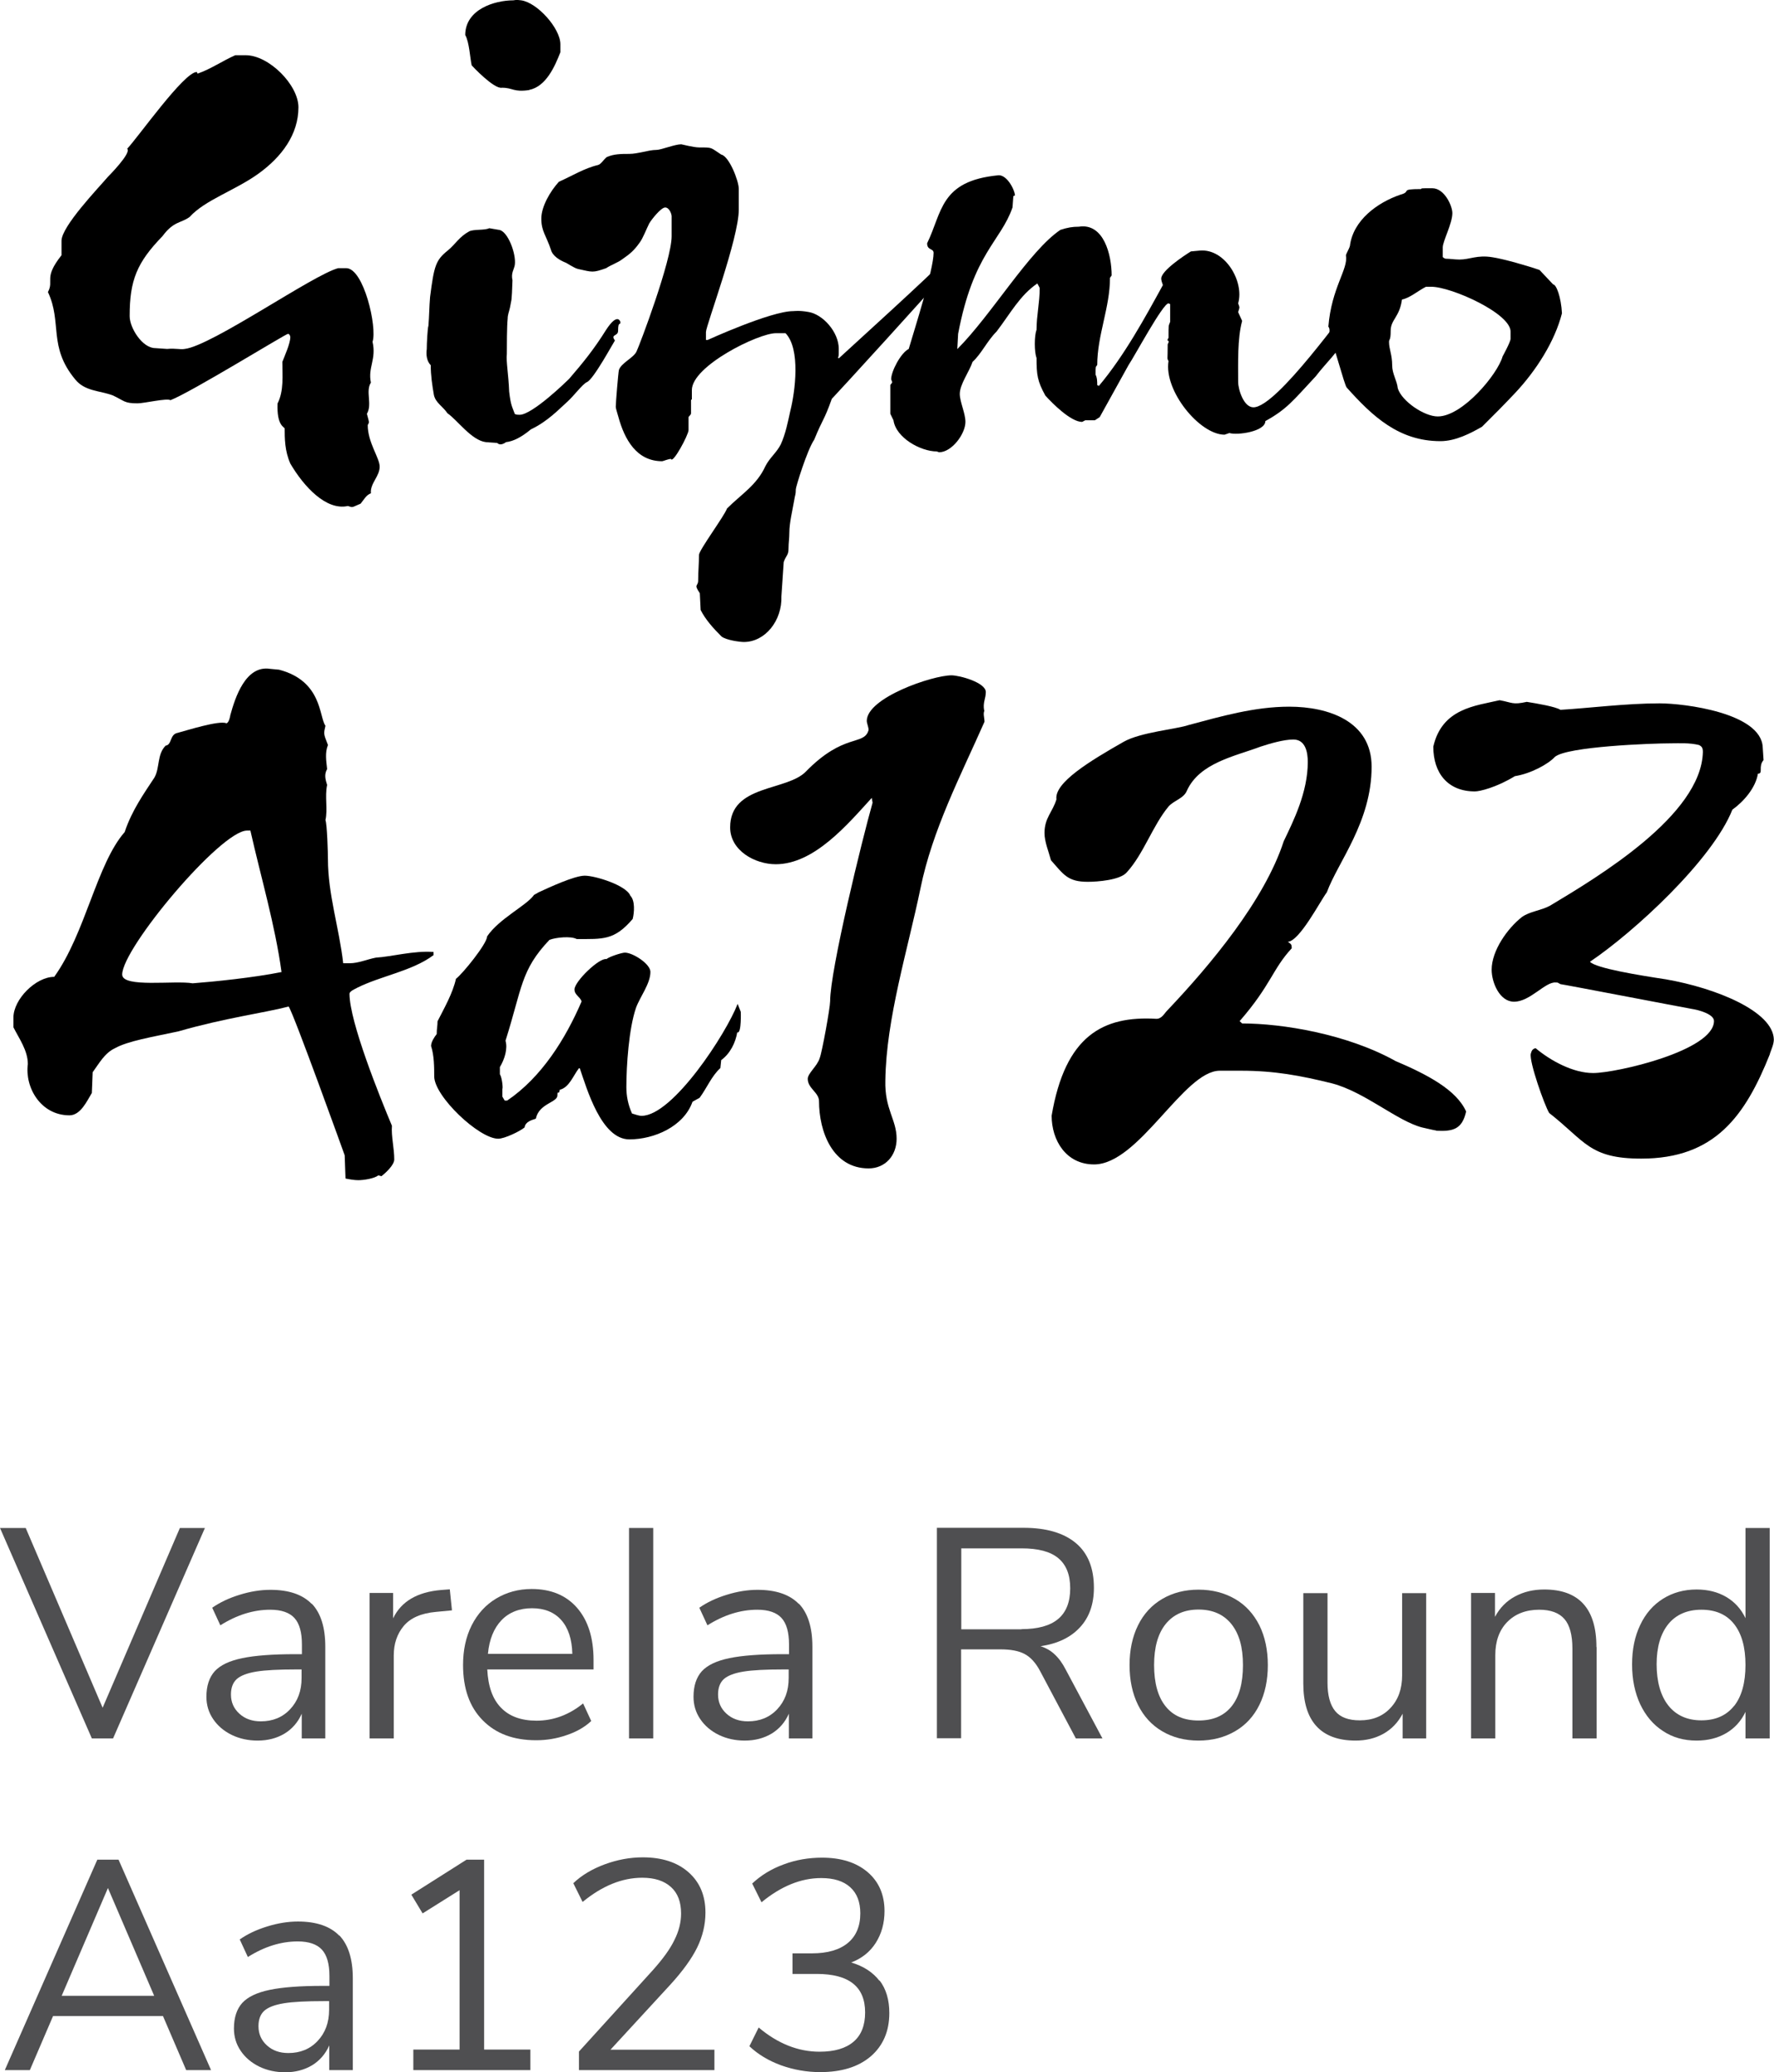
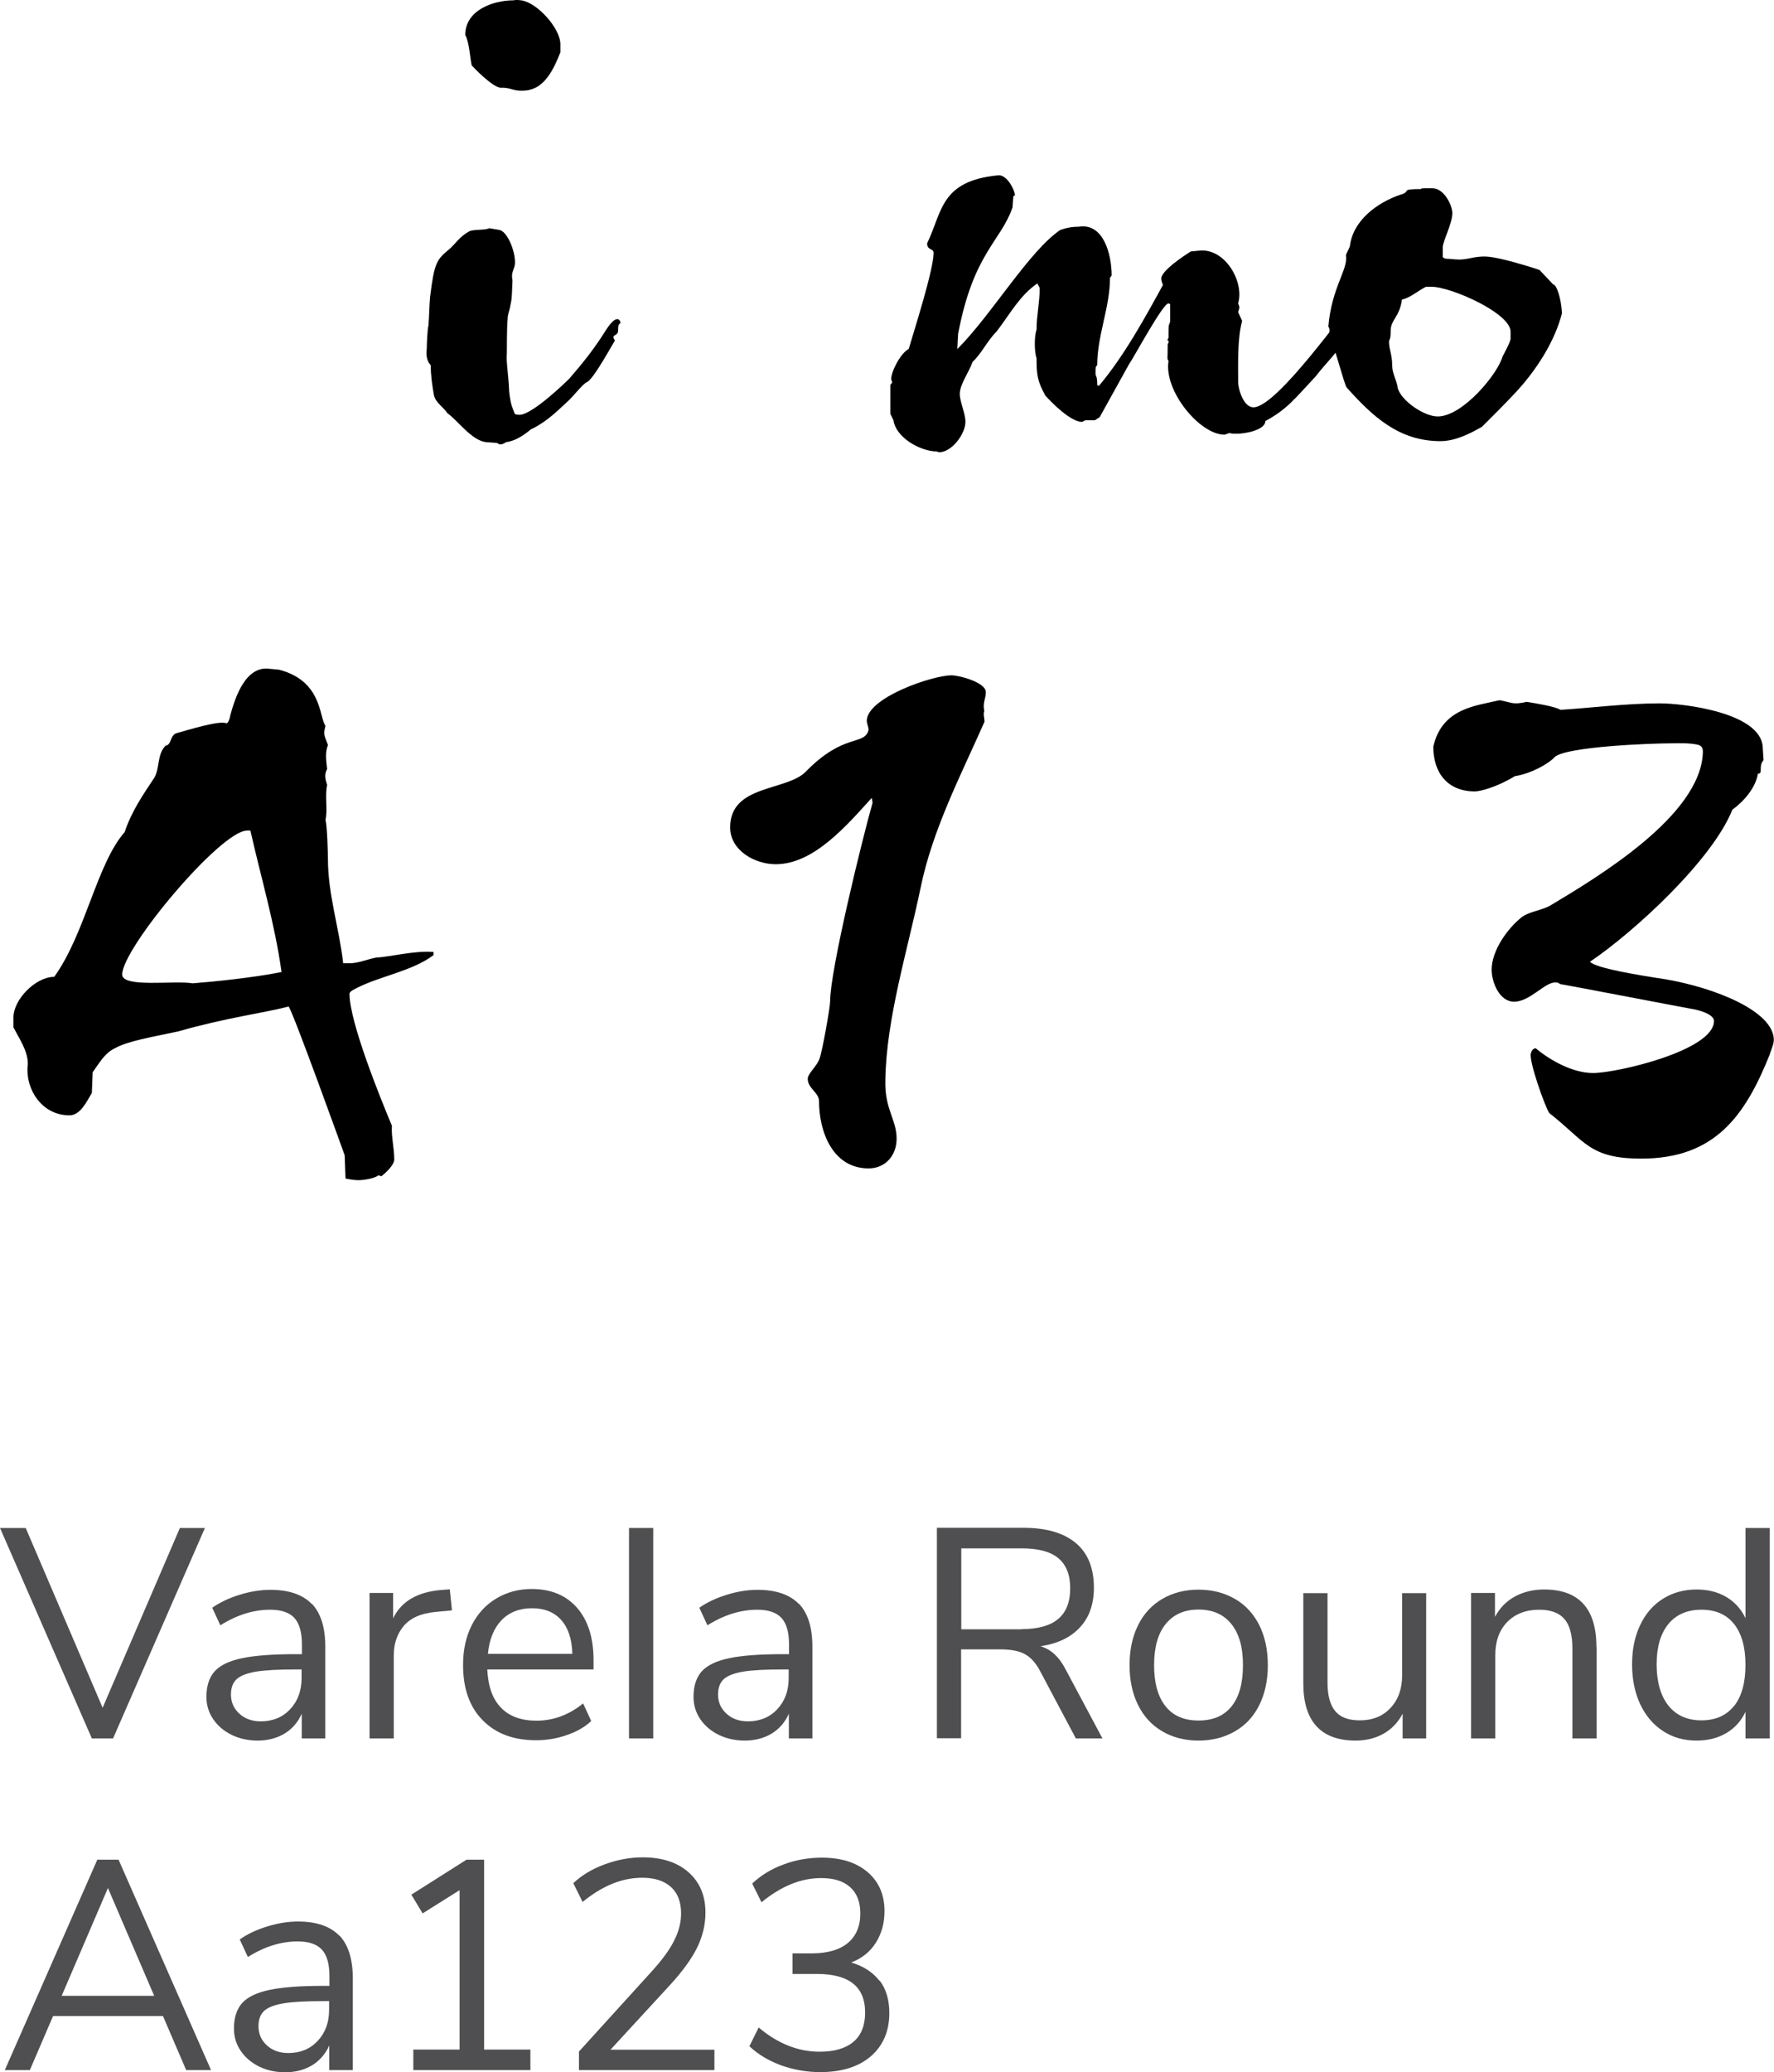
<svg xmlns="http://www.w3.org/2000/svg" id="Layer_2" viewBox="0 0 107 124.94">
  <defs>
    <style>.cls-1{fill:#4f4f51;}</style>
  </defs>
  <g id="Layer_1-2">
    <g>
      <g>
-         <path d="m22.38,29.74c-.29.1-.43.39-.63.63-.58.24-.43.24-.77.14-1.3.29-2.65-1.16-3.47-2.56-.34-.77-.34-1.54-.34-2.12-.05-.1-.48-.19-.43-1.5.39-.77.29-1.69.29-2.51.15-.39.48-1.11.48-1.5,0-.05-.05-.19-.14-.19-.14,0-5.84,3.52-7.09,4-.19-.14-1.59.19-1.98.19-.82,0-.77-.14-1.5-.48-.77-.29-1.69-.24-2.27-.97-1.64-1.98-.77-3.43-1.64-5.26.39-.72-.29-.82.82-2.22v-.87c0-.87,2.22-3.18,2.8-3.86,0,0,1.45-1.45,1.16-1.69.68-.72,3.43-4.63,4.2-4.63l.05.1c.82-.29,1.5-.77,2.27-1.11h.63c1.4,0,3.18,1.79,3.18,3.14,0,1.64-1.01,2.99-2.41,4-1.4,1.01-3.23,1.59-4.15,2.61-.53.39-.96.24-1.64,1.16-1.54,1.59-1.98,2.65-1.98,4.82,0,.72.77,1.93,1.54,1.93l.72.05c.53-.05.77.05,1.06,0,1.64-.19,7.77-4.49,9.26-4.87h.48c1.06,0,1.88,3.57,1.59,4.44.24,1.06-.29,1.54-.1,2.46-.34.53.1,1.3-.24,1.88.15.58.15.48.05.68,0,1.06.72,1.98.72,2.51,0,.58-.58,1.01-.53,1.59Z" />
        <path d="m37.28,19.95c0,.34-.48.19-.19.58-.1.14-1.3,2.36-1.69,2.51-.29.14-.77.82-1.21,1.21-.48.43-1.16,1.16-2.17,1.64-.58.48-1.06.72-1.5.77-.19.14-.39.19-.53.05l-.68-.05c-.87-.1-1.74-1.35-2.32-1.74-.29-.43-.72-.63-.82-1.11-.1-.58-.19-1.16-.19-1.79-.24-.24-.29-.63-.24-.97,0-.34.05-1.3.1-1.4.05-.58.05-1.16.1-1.74.24-1.88.34-2.22,1.06-2.8.48-.39.68-.82,1.3-1.16.29-.14.92-.05,1.21-.19l.58.1c.53.05,1.06,1.45.96,2.12-.05.29-.24.48-.14.92-.05,1.4-.05,1.06-.15,1.64-.05.24-.14.43-.14.68-.05.43-.05,1.74-.05,2.12-.05.48.1,1.21.14,2.27.1.87.19.92.34,1.35.1.05.19.05.29.05.77,0,2.85-2.03,2.99-2.17.87-1.01,1.5-1.79,2.22-2.94.72-1.11.87-.48.87-.48,0,.24-.14-.1-.14.53Zm-5.36-14.52c-.97.14-.97-.14-1.64-.14-.48.1-1.79-1.3-1.83-1.35-.1-.43-.14-1.4-.39-1.83C28.07.55,29.85.02,30.96.02c.05,0,.15-.05.48,0,.97.14,2.36,1.69,2.36,2.65v.48c-.34.87-.87,2.07-1.88,2.27Z" />
-         <path d="m56.73,16.81c-.19.29-6.27,6.95-6.56,7.24-.48,1.35-.53,1.16-1.06,2.46-.43.63-1.11,2.85-1.11,2.99,0,.34-.05.34-.1.68-.1.58-.29,1.35-.29,1.93,0,.34-.05.63-.05.96,0,.43-.14.39-.29.82l-.14,2.07c.05,1.45-.97,2.75-2.27,2.75-.19,0-1.06-.1-1.35-.34-.48-.48-.96-1.01-1.25-1.59l-.05-1.01c-.39-.58-.1-.39-.1-.77,0-.53.05-1.01.05-1.54,0-.29,1.54-2.36,1.69-2.8.87-.87,1.79-1.4,2.32-2.56.24-.48.68-.82.92-1.3.29-.63.43-1.35.58-2.03.29-1.16.63-3.72-.29-4.68h-.58c-1.06,0-5.07,1.98-5.07,3.43v.58s-.05-.05-.05.05v.77c0,.1-.15.19-.15.24v.77c0,.29-.96,2.07-1.06,1.74-.15,0-.48.14-.53.14-1.54,0-2.27-1.3-2.65-2.7-.05-.19-.15-.48-.15-.58,0-.24.15-2.07.19-2.22.14-.43.87-.72,1.06-1.11.19-.39,2.12-5.5,2.12-6.95v-1.21c0-.14-.14-.53-.39-.53s-.82.72-.96.96c-.15.29-.39.92-.58,1.16-.34.48-.58.68-1.06,1.01-.24.19-.68.34-.96.53-.82.29-.82.24-1.69.05-.24-.05-.72-.39-.77-.39-.34-.14-.77-.39-.87-.77-.29-.87-.58-1.11-.58-1.88,0-.72.53-1.64,1.06-2.22.77-.34,1.54-.82,2.36-1.01.19-.05.34-.34.53-.48.43-.19.87-.19,1.35-.19.53,0,1.16-.24,1.64-.24.29,0,1.11-.34,1.5-.34,0,0,.77.19,1.06.19.87,0,.68,0,1.35.43.48.1,1.06,1.59,1.06,2.07v1.25c0,1.74-1.98,7-1.98,7.38v.48h.1s3.81-1.74,5.16-1.74c.1,0,.34-.05.92.05.87.14,1.83,1.21,1.83,2.22,0,.39,0,.48-.05.53l.05.05c.68-.63,5.74-5.21,6.42-5.98,0,.05.05.1.05.14,0,.63-.58,1.01-.34,1.01Z" />
        <path d="m81.53,19.51c0,.29-.63.43-.34.77-.43.92-1.21,1.59-1.83,2.41-1.4,1.5-1.74,1.98-3.04,2.7,0,.63-1.69.87-2.17.72l-.29.1c-1.5,0-3.67-2.65-3.38-4.44-.1-.19-.05,0-.05-1.01.19-.34-.14-.1.05-.39,0-.87,0-.68.1-.97v-1.06l-.1-.05c-.34,0-2.07,3.23-2.41,3.72l-1.74,3.14-.29.19h-.58l-.19.1c-.68,0-1.79-1.11-2.22-1.59-.48-.87-.53-1.25-.53-2.27-.14-.34-.14-1.35,0-1.69,0-.87.19-1.64.19-2.51,0-.05-.1-.19-.14-.29-1.06.72-1.64,1.83-2.46,2.9-.58.58-.92,1.35-1.45,1.83-.19.58-.77,1.35-.77,1.93,0,.48.34,1.16.34,1.69,0,.72-.82,1.83-1.59,1.83l-.14-.05c-.97,0-2.46-.82-2.61-1.88l-.19-.39v-1.74c.14-.19.14-.1.05-.34,0-.48.58-1.59,1.06-1.83.34-1.16,1.5-4.78,1.5-5.79,0-.29-.39-.14-.39-.58.92-1.88.77-3.76,4.29-4.1.48-.05.96.77,1.01,1.21l-.1.05-.05.68c-.72,2.07-2.36,2.75-3.28,7.62l-.05.92c2.07-2.07,4.34-5.93,6.22-7.19.43-.14.72-.19,1.11-.19,1.5-.24,1.98,1.69,1.98,2.94l-.1.14c0,1.79-.77,3.47-.77,5.26-.1.14-.1.05-.1.58.1.19.1.43.1.63l.1.05c1.54-1.83,2.8-4.15,3.86-6.08-.05-.14-.1-.29-.1-.39,0-.48,1.4-1.4,1.79-1.64l.53-.05c1.54-.14,2.7,1.88,2.32,3.18.1.29.1.19,0,.53l.24.53c-.29,1.06-.24,2.56-.24,3.67,0,.48.34,1.54.92,1.54,1.45,0,5.69-6.13,5.89-6.13l.19.58-.05-.05c-.1,0-.1.34-.1.53Z" />
        <path d="m91.42,23.66c-.68.72-1.3,1.35-2.03,2.07-.68.39-1.59.87-2.51.87-2.51,0-4.1-1.5-5.65-3.23-.14-.14-.77-2.61-1.01-3.04-.1-.19.05-.48-.1-.63.19-2.36,1.21-3.47,1.06-4.29,0-.1.19-.39.24-.58.19-1.54,1.64-2.61,3.04-3.09.72-.19-.1-.34,1.25-.34.05-.05-.05-.05.68-.05s1.21,1.06,1.21,1.5c0,.63-.58,1.69-.58,2.07v.58s.1.1.19.1c.24,0,.53.05.82.05.63,0,1.06-.29,1.98-.14.68.1,2.17.53,2.85.77l.82.87c.19,0,.48.77.53,1.74-.43,1.69-1.54,3.43-2.8,4.78Zm-5.07-6.37h-.34c-.48.24-.97.68-1.45.77-.14,1.06-.68,1.21-.68,1.88,0,.63-.1.48-.1.68,0,.43.19.77.19,1.4,0,.53.29.92.34,1.4.24.77,1.59,1.69,2.41,1.69,1.5,0,3.62-2.56,3.91-3.62,0,0,.48-.87.48-1.06v-.39c.1-1.11-3.57-2.75-4.78-2.75Z" />
        <path d="m21.51,59.58c-.1.05-.43.19-.43.34,0,1.69,1.83,6.22,2.56,7.96-.05.63.14,1.35.14,2.03,0,.34-.53.82-.77,1.01l-.19-.05c-.24.19-.87.29-1.21.29-.24,0-.53-.05-.77-.1l-.05-1.4s-3.09-8.59-3.38-8.97c-1.5.39-3.81.68-6.66,1.5-1.59.34-3.04.58-3.81,1.01-.63.29-.96.92-1.35,1.45l-.05,1.25c-.29.48-.68,1.35-1.35,1.35-1.74,0-2.7-1.69-2.51-3.09,0-.82-.53-1.54-.87-2.22v-.58c0-1.11,1.35-2.46,2.46-2.46,1.88-2.61,2.56-6.8,4.25-8.73.43-1.3,1.16-2.32,1.79-3.28.34-.58.15-1.4.68-1.93.39-.05.24-.68.72-.77.53-.14,2.51-.77,2.94-.58.15,0,.24-.43.24-.48.29-1.06.92-3.04,2.41-2.8l.53.05c2.61.68,2.41,2.85,2.8,3.38-.1.48-.14.43.15,1.16-.19.48-.1.96-.05,1.45-.19.34-.1.63,0,.96-.15.72.05,1.45-.1,2.12.1.24.15,2.03.15,2.36,0,2.12.68,4.15.92,6.27h.39c.53,0,1.06-.24,1.59-.34.92-.05,2.27-.43,3.47-.34v.19c-1.3.97-3.18,1.25-4.63,1.98Zm-6.42-9.5h-.19c-1.59,0-7.53,7.09-7.53,8.68,0,.82,3.18.34,4.25.53,1.3-.1,3.67-.34,5.36-.68-.39-2.85-1.25-5.74-1.88-8.54Z" />
-         <path d="m44.47,62.23c-.1.63-.43,1.3-.97,1.69l-.05.48c-.53.48-.82,1.21-1.25,1.79l-.43.24c-.53,1.5-2.32,2.27-3.81,2.27-1.69,0-2.56-3.04-2.99-4.29h-.05c-.34.43-.58,1.16-1.16,1.3-.05.39-.14-.05-.14.34,0,.43-1.11.48-1.3,1.4-.29.1-.63.19-.68.53-.29.24-1.21.68-1.59.68-1.16,0-3.86-2.56-3.86-3.76,0-.53,0-1.25-.19-1.83,0-.24.19-.53.34-.72,0-.34.05-.48.05-.77.39-.77.92-1.69,1.11-2.56.39-.29,1.88-2.12,1.88-2.56.72-1.06,2.32-1.83,2.8-2.46,0-.05.24-.14.29-.19.63-.29,2.17-1.01,2.8-1.01s2.51.58,2.75,1.21c.29.29.24,1.01.14,1.4-1.11,1.3-1.79,1.21-3.38,1.21-.34-.19-1.25-.1-1.64.05-1.74,1.83-1.64,2.89-2.65,6.08.14.48-.05,1.11-.34,1.59v.43c.15.24.19.92.15.87v.48l.14.24h.15c2.07-1.4,3.52-3.72,4.49-5.98-.1-.29-.43-.39-.43-.72,0-.48,1.5-1.93,1.93-1.83.15-.14.92-.39,1.11-.39.48,0,1.54.68,1.54,1.16,0,.72-.63,1.5-.87,2.17-.43,1.25-.58,3.47-.58,4.78,0,.53.1,1.06.34,1.59.19.05.39.14.58.14,1.88,0,5.11-4.97,5.79-6.75l.19.48s.05,1.25-.19,1.25Z" />
        <path d="m59.38,42.84c-.1.19,0,.43,0,.68-1.45,3.28-3.14,6.51-3.86,10.04-.77,3.72-2.07,7.86-2.12,11.58-.05,1.74.68,2.36.68,3.52,0,1.01-.68,1.79-1.69,1.79-2.17,0-2.99-2.22-2.99-4.05,0-.53-.68-.77-.68-1.35,0-.34.58-.77.72-1.25.14-.34.63-3.04.63-3.43,0-1.88,1.93-9.75,2.56-11.97l-.05-.29c-1.45,1.59-3.47,4-5.79,4-1.25,0-2.75-.82-2.75-2.22,0-2.61,3.43-2.17,4.58-3.38,2.27-2.32,3.47-1.54,3.76-2.46.05-.1-.1-.43-.1-.58,0-1.4,3.96-2.75,5.11-2.75.48,0,2.07.43,2.07,1.01,0,.39-.19.63-.1,1.11Z" />
-         <path d="m86.64,68.17c-.29-.05-.63-.14-.87-.19-1.5-.39-3.43-2.12-5.4-2.65-1.93-.48-3.52-.77-5.5-.77h-1.3c-2.17,0-4.87,5.65-7.58,5.65-1.69,0-2.56-1.45-2.56-2.94.82-4.82,3.09-6.03,6.32-5.84.34,0,.48-.34.68-.53,2.56-2.7,5.84-6.61,7-10.18.58-1.21,1.45-2.94,1.45-4.78,0-.58-.14-1.35-.87-1.35-.58,0-1.4.24-1.98.43-1.54.58-3.67.97-4.44,2.65-.19.48-.77.58-1.11.96-.96,1.16-1.5,2.85-2.51,3.96-.39.48-1.79.58-2.36.58-1.21,0-1.45-.43-2.22-1.3-.14-.53-.39-1.11-.39-1.64,0-.92.48-1.25.72-2.03-.14-1.01,2.03-2.32,4.05-3.47,1.01-.58,3.23-.77,3.91-1.01,1.98-.53,4-1.11,6.08-1.11,2.36,0,4.97.87,4.97,3.62,0,3.33-2.03,5.74-2.7,7.57-.43.58-1.64,2.94-2.36,2.99.24.14.24.19.24.39-1.16,1.25-1.25,2.22-3.14,4.39l.15.14c2.41,0,6.32.63,9.26,2.27,1.93.82,3.67,1.74,4.25,3.04-.24,1.06-.77,1.21-1.79,1.16Z" />
        <path d="m106.76,63.54c-1.5,3.76-3.33,6.32-7.77,6.32-3.14,0-3.38-1.06-5.55-2.75-.29-.48-1.21-3.09-1.11-3.57.05-.19.1-.29.29-.34.92.77,2.27,1.5,3.47,1.5,1.4,0,7.29-1.35,7.29-3.14,0-.43-1.01-.68-1.3-.72-.05,0-7.86-1.5-7.96-1.5-.19-.1-.14-.1-.29-.1-.63-.05-1.54,1.16-2.51,1.16-.87,0-1.35-1.16-1.35-1.93,0-1.16.97-2.51,1.83-3.18.48-.34,1.16-.39,1.69-.68,2.9-1.74,9.12-5.45,9.22-9.26,0-.24-.05-.34-.24-.43-.58-.14-1.16-.1-1.69-.1-1.16,0-6.27.19-7,.82-.39.43-1.45,1.01-2.41,1.16-1.11.68-2.12.92-2.41.92-1.64,0-2.51-1.11-2.51-2.7.53-2.32,2.56-2.46,4-2.8.77.14.77.29,1.64.1.63.1,1.74.29,2.03.48,1.69-.1,3.96-.39,5.98-.39,1.5,0,6.13.58,6.22,2.65l.05.77c-.34.39,0,.82-.34.82-.14.87-.87,1.69-1.54,2.17-1.21,3.04-5.93,7.38-8.59,9.17.34.39,2.99.82,4.58,1.06,3.04.53,6.46,1.93,6.51,3.62,0,.29-.14.58-.24.87Z" />
      </g>
      <g>
        <path class="cls-1" d="m10.85,92.13h1.51l-5.54,12.69h-1.28l-5.54-12.69h1.55l4.64,10.84,4.66-10.84Z" />
        <path class="cls-1" d="m18.8,96.69c.55.57.82,1.44.82,2.6v5.53h-1.42v-1.49c-.23.52-.58.92-1.04,1.2-.47.28-1.01.42-1.62.42-.56,0-1.08-.11-1.56-.34-.47-.23-.85-.55-1.12-.95-.28-.41-.41-.86-.41-1.35,0-.66.17-1.17.5-1.54.34-.37.89-.63,1.66-.79.77-.16,1.84-.24,3.2-.24h.4v-.59c0-.73-.15-1.26-.45-1.59-.3-.33-.79-.5-1.46-.5-1.01,0-2.01.31-3.01.94l-.49-1.06c.46-.32,1-.58,1.65-.78.64-.2,1.26-.3,1.86-.3,1.12,0,1.95.29,2.49.85Zm-1.3,6.37c.46-.49.69-1.11.69-1.88v-.52h-.32c-1.06,0-1.86.04-2.41.13s-.94.24-1.18.45c-.23.21-.35.52-.35.93,0,.47.17.85.51,1.16.34.31.77.46,1.29.46.72,0,1.31-.24,1.77-.73Z" />
        <path class="cls-1" d="m27.25,97.1l-.95.09c-.9.08-1.55.37-1.95.85-.4.48-.6,1.07-.6,1.78v5h-1.46v-8.77h1.42v1.53c.49-1.02,1.46-1.59,2.9-1.71l.52-.04.13,1.26Z" />
        <path class="cls-1" d="m35.8,100.66h-6.41c.05,1.02.32,1.79.83,2.31.5.52,1.22.78,2.14.78,1.02,0,1.96-.35,2.81-1.04l.49,1.06c-.38.36-.88.65-1.48.85-.6.21-1.21.31-1.84.31-1.37,0-2.44-.4-3.23-1.21-.79-.8-1.18-1.91-1.18-3.33,0-.9.17-1.69.52-2.39.35-.69.84-1.23,1.47-1.61.63-.38,1.35-.58,2.15-.58,1.16,0,2.08.38,2.74,1.14.66.76.99,1.81.99,3.14v.54Zm-5.55-2.97c-.46.48-.74,1.16-.82,2.03h5.09c-.02-.89-.25-1.57-.67-2.04-.42-.47-1.01-.71-1.76-.71s-1.38.24-1.84.72Z" />
        <path class="cls-1" d="m37.94,104.82v-12.69h1.46v12.69h-1.46Z" />
        <path class="cls-1" d="m48.18,96.69c.55.57.82,1.44.82,2.6v5.53h-1.42v-1.49c-.23.52-.58.92-1.04,1.2-.47.28-1.01.42-1.62.42-.56,0-1.08-.11-1.56-.34-.47-.23-.85-.55-1.12-.95-.28-.41-.41-.86-.41-1.35,0-.66.17-1.17.5-1.54.34-.37.89-.63,1.66-.79.77-.16,1.84-.24,3.2-.24h.4v-.59c0-.73-.15-1.26-.45-1.59-.3-.33-.79-.5-1.46-.5-1.01,0-2.01.31-3.01.94l-.49-1.06c.46-.32,1-.58,1.65-.78.64-.2,1.26-.3,1.86-.3,1.12,0,1.95.29,2.49.85Zm-1.3,6.37c.46-.49.69-1.11.69-1.88v-.52h-.32c-1.06,0-1.86.04-2.41.13s-.94.24-1.18.45c-.23.21-.35.52-.35.93,0,.47.17.85.51,1.16.34.31.77.46,1.29.46.72,0,1.31-.24,1.77-.73Z" />
        <path class="cls-1" d="m66.51,104.82h-1.62l-2.16-4.07c-.26-.49-.57-.83-.93-1.02-.35-.19-.84-.28-1.45-.28h-2.38v5.36h-1.46v-12.69h5.22c1.38,0,2.43.31,3.16.92.73.61,1.09,1.51,1.09,2.7,0,.98-.28,1.78-.84,2.38-.56.61-1.35.99-2.38,1.14.32.1.61.26.85.49.25.23.47.53.67.92l2.21,4.14Zm-4.9-6.59c.98,0,1.72-.2,2.21-.61.49-.41.73-1.03.73-1.85s-.24-1.42-.72-1.82-1.22-.59-2.21-.59h-3.64v4.88h3.64Z" />
        <path class="cls-1" d="m70.1,104.39c-.63-.37-1.12-.9-1.46-1.59-.34-.69-.51-1.49-.51-2.4s.17-1.71.51-2.4c.34-.69.83-1.22,1.46-1.59.63-.37,1.36-.56,2.19-.56s1.56.19,2.2.56c.64.37,1.12.9,1.47,1.59.34.69.51,1.49.51,2.4s-.17,1.71-.51,2.4c-.34.69-.83,1.22-1.47,1.59-.64.37-1.37.56-2.2.56s-1.56-.19-2.19-.56Zm4.18-1.5c.46-.57.69-1.4.69-2.49s-.23-1.89-.7-2.48c-.47-.58-1.13-.87-1.98-.87s-1.51.29-1.98.87c-.47.58-.7,1.41-.7,2.48s.23,1.91.69,2.48c.46.58,1.12.86,1.99.86s1.53-.28,1.99-.85Z" />
        <path class="cls-1" d="m86.02,96.05v8.77h-1.42v-1.49c-.28.53-.66.93-1.16,1.21-.5.28-1.06.41-1.68.41-1.04,0-1.83-.29-2.36-.87-.53-.58-.79-1.44-.79-2.58v-5.44h1.46v5.4c0,.78.16,1.35.47,1.72.31.37.8.55,1.48.55.77,0,1.39-.25,1.85-.75.47-.5.7-1.15.7-1.97v-4.95h1.46Z" />
        <path class="cls-1" d="m96.3,99.31v5.51h-1.46v-5.42c0-.82-.16-1.41-.48-1.78-.32-.37-.83-.56-1.52-.56-.8,0-1.45.25-1.93.74-.48.49-.72,1.16-.72,2v5.02h-1.46v-8.77h1.44v1.44c.29-.54.69-.95,1.21-1.23.52-.28,1.1-.42,1.76-.42,2.1,0,3.15,1.16,3.15,3.47Z" />
        <path class="cls-1" d="m106.74,92.13v12.69h-1.46v-1.6c-.26.55-.65.98-1.16,1.28s-1.11.45-1.79.45c-.77,0-1.45-.19-2.03-.58-.59-.38-1.04-.92-1.37-1.61-.32-.69-.49-1.49-.49-2.4s.16-1.69.49-2.38c.32-.68.78-1.21,1.37-1.58.59-.37,1.27-.56,2.03-.56.68,0,1.28.15,1.79.45s.9.73,1.16,1.28v-5.44h1.46Zm-2.15,10.74c.46-.58.69-1.41.69-2.48s-.23-1.89-.69-2.47c-.46-.58-1.12-.86-1.97-.86s-1.52.29-1.99.86c-.47.58-.71,1.39-.71,2.43s.24,1.9.71,2.49c.47.59,1.14.89,1.99.89s1.51-.29,1.97-.87Z" />
        <path class="cls-1" d="m11.23,124.82l-1.4-3.26H3.2l-1.4,3.26H.29l5.58-12.69h1.28l5.58,12.69h-1.49Zm-7.51-4.48h5.58l-2.79-6.5-2.79,6.5Z" />
        <path class="cls-1" d="m20.46,116.69c.55.57.82,1.44.82,2.6v5.53h-1.42v-1.49c-.23.52-.58.92-1.04,1.2-.47.28-1.01.42-1.62.42-.56,0-1.08-.11-1.56-.34-.47-.23-.85-.55-1.12-.95-.28-.41-.41-.86-.41-1.35,0-.66.17-1.17.5-1.54.34-.37.89-.63,1.66-.79.77-.16,1.84-.24,3.2-.24h.4v-.59c0-.73-.15-1.26-.45-1.59-.3-.33-.79-.5-1.46-.5-1.01,0-2.01.31-3.01.94l-.49-1.06c.46-.32,1-.58,1.65-.78.64-.2,1.26-.3,1.86-.3,1.12,0,1.95.29,2.49.85Zm-1.3,6.37c.46-.49.69-1.11.69-1.88v-.52h-.32c-1.06,0-1.86.04-2.41.13s-.94.24-1.18.45c-.23.21-.35.52-.35.93,0,.47.17.85.51,1.16.34.31.77.46,1.29.46.72,0,1.31-.24,1.77-.73Z" />
        <path class="cls-1" d="m29.2,123.58h2.79v1.24h-7.06v-1.24h2.79v-9.61l-2.23,1.4-.68-1.13,3.33-2.11h1.06v11.45Z" />
        <path class="cls-1" d="m43.09,123.58v1.24h-8.17v-1.12l4.45-4.9c.6-.67,1.04-1.27,1.3-1.81.27-.53.41-1.07.41-1.61,0-.7-.2-1.23-.61-1.6-.41-.37-.98-.56-1.73-.56-1.22,0-2.42.49-3.6,1.46l-.56-1.13c.5-.48,1.14-.86,1.9-1.14.76-.28,1.53-.42,2.29-.42,1.16,0,2.08.3,2.76.9.68.6,1.02,1.41,1.02,2.43,0,.73-.17,1.43-.5,2.11-.33.67-.87,1.42-1.63,2.25l-3.6,3.91h6.26Z" />
        <path class="cls-1" d="m53.05,119.41c.4.52.59,1.18.59,1.97,0,1.1-.38,1.97-1.12,2.61-.75.64-1.77.95-3.05.95-.82,0-1.6-.14-2.36-.41-.76-.28-1.39-.66-1.91-1.15l.56-1.13c1.15.97,2.38,1.46,3.67,1.46.9,0,1.58-.2,2.05-.6.47-.4.7-.99.7-1.77,0-1.55-.97-2.32-2.92-2.32h-1.46v-1.24h1.17c.94,0,1.66-.21,2.16-.62.5-.41.76-1.01.76-1.79,0-.68-.2-1.21-.61-1.58-.41-.37-.99-.55-1.75-.55-1.22,0-2.42.49-3.6,1.46l-.56-1.13c.52-.49,1.15-.88,1.89-1.15.74-.28,1.52-.41,2.32-.41,1.15,0,2.07.29,2.75.87.68.58,1.02,1.37,1.02,2.35,0,.73-.18,1.37-.53,1.92s-.85.94-1.48,1.18c.74.22,1.31.59,1.71,1.11Z" />
      </g>
    </g>
  </g>
</svg>